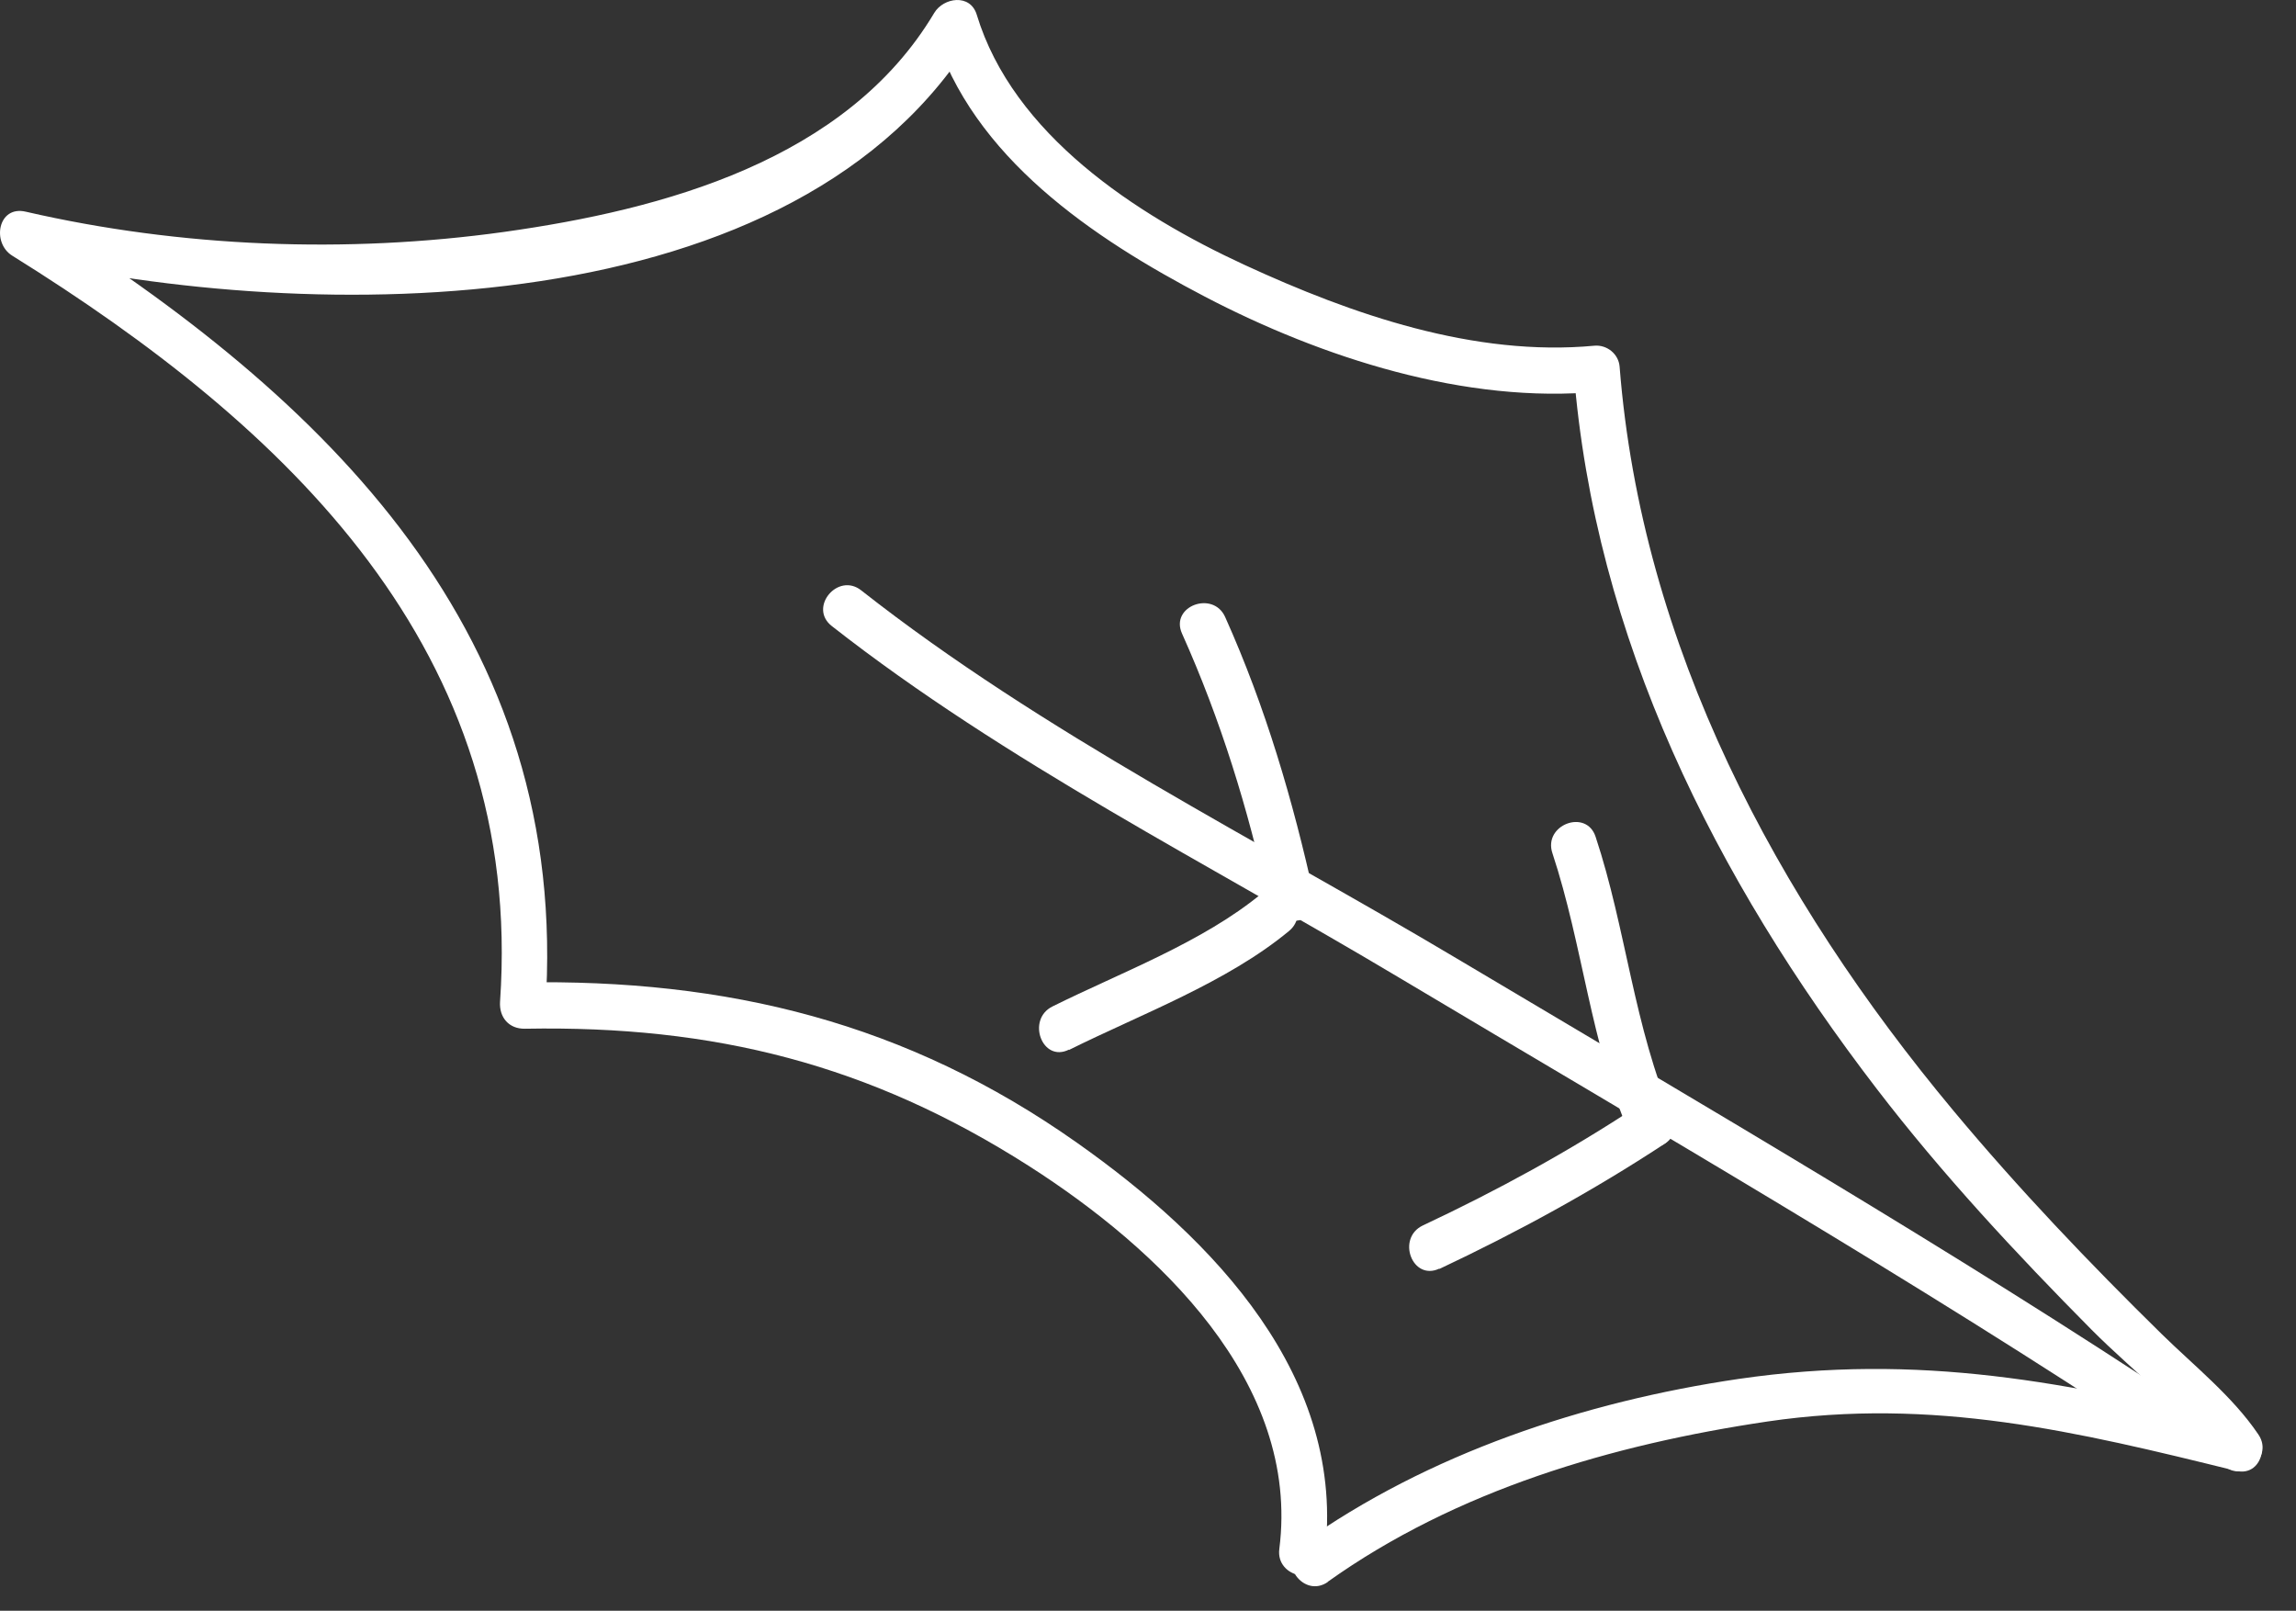
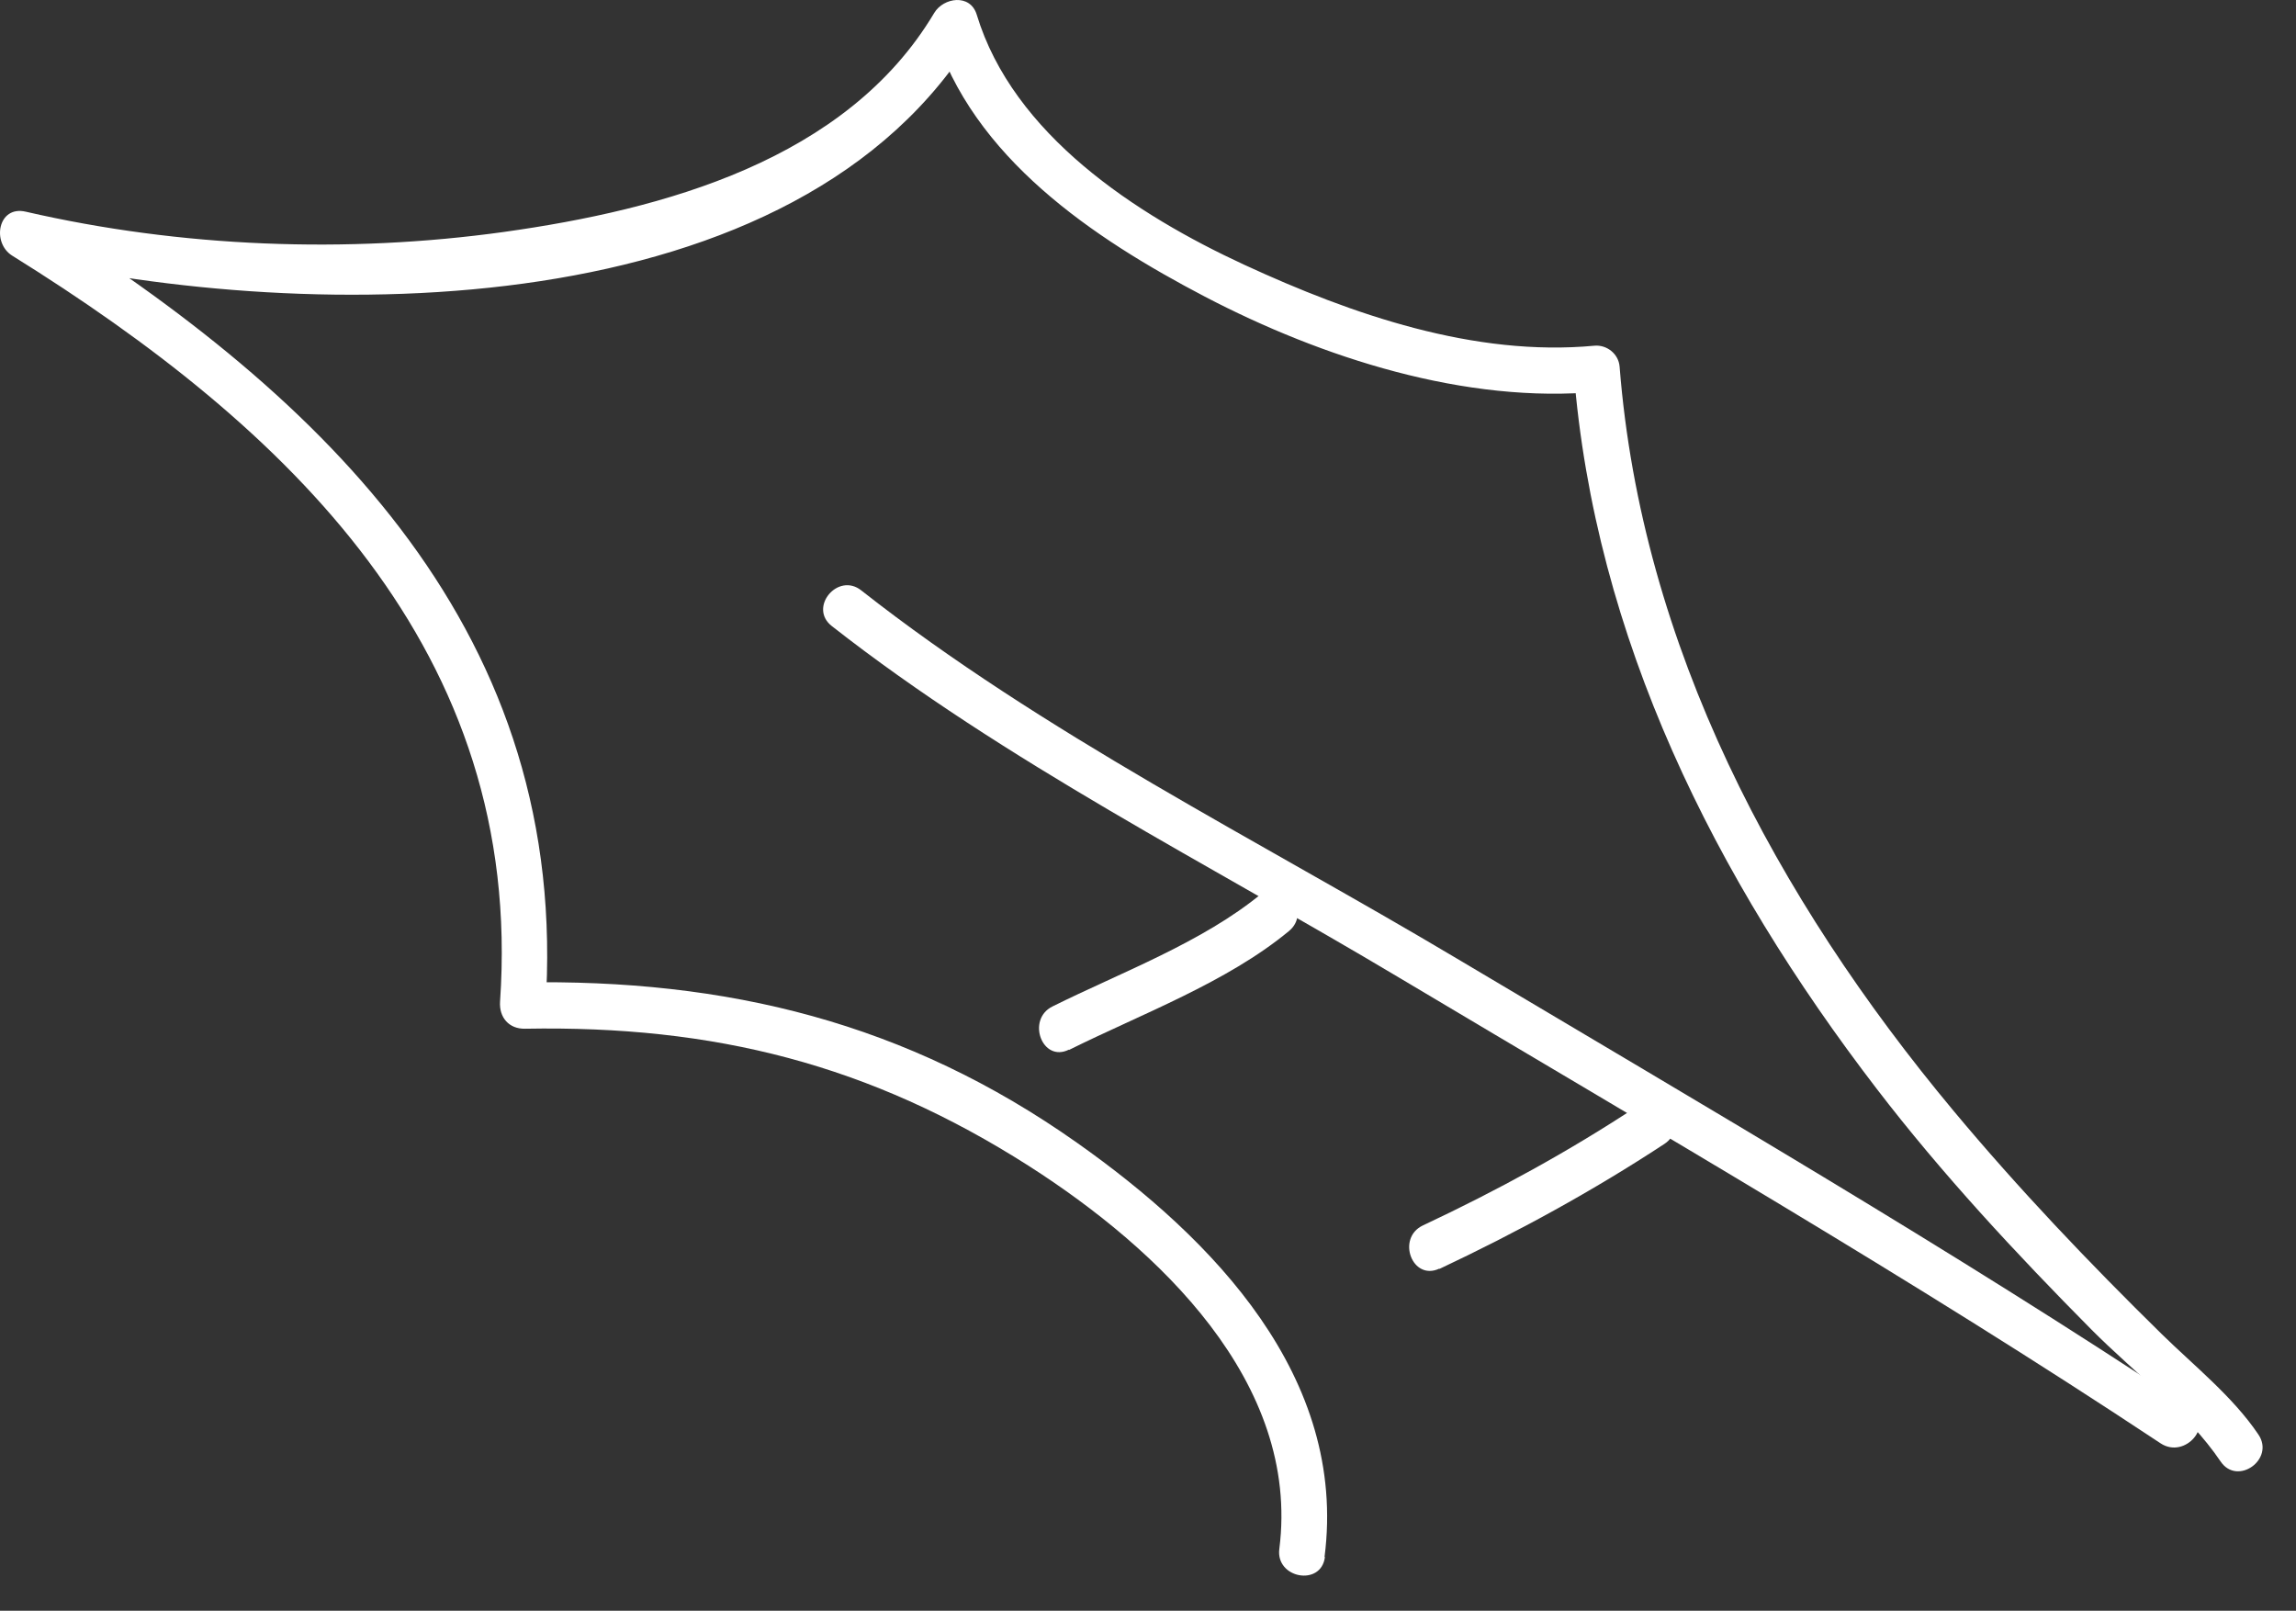
<svg xmlns="http://www.w3.org/2000/svg" width="67" height="47" viewBox="0 0 67 47" fill="none">
  <rect x="0" y="0" width="67" height="47" fill="#333333" stroke="none" />
-   <path d="M38.742 46.157C42.502 43.477 47.062 42.147 51.582 41.477C56.412 40.767 60.592 41.767 65.242 42.916C66.092 43.127 66.322 41.797 65.482 41.587C60.362 40.327 56.012 39.467 50.732 40.236C46.242 40.897 41.682 42.407 37.962 45.056C37.252 45.566 38.042 46.657 38.752 46.157H38.742Z" fill="white" />
  <path d="M38.652 45.427C39.322 40.187 35.402 36.147 31.432 33.347C26.462 29.837 21.222 28.557 15.182 28.667C15.422 28.927 15.662 29.197 15.912 29.457C16.672 18.527 9.562 11.627 0.912 6.227C0.782 6.657 0.642 7.077 0.512 7.507C9.072 9.477 23.332 9.577 28.482 0.947C28.072 0.937 27.652 0.917 27.242 0.897C28.372 4.597 31.912 6.957 35.162 8.657C38.572 10.437 42.772 11.797 46.662 11.427C46.412 11.227 46.172 11.017 45.922 10.817C46.532 18.627 50.052 25.627 54.762 31.767C56.672 34.257 58.822 36.567 61.032 38.797C62.252 40.027 63.822 41.197 64.802 42.647C65.292 43.367 66.392 42.577 65.902 41.857C65.162 40.757 64.032 39.857 63.092 38.937C60.962 36.847 58.912 34.697 57.002 32.407C51.832 26.207 47.902 18.857 47.262 10.697C47.232 10.327 46.892 10.057 46.532 10.087C43.022 10.417 39.452 9.177 36.312 7.727C33.152 6.267 29.562 3.927 28.502 0.427C28.312 -0.193 27.532 -0.073 27.262 0.377C24.702 4.677 19.352 6.117 14.712 6.767C10.112 7.407 5.272 7.217 0.752 6.177C-0.058 5.987 -0.248 7.077 0.352 7.457C8.402 12.467 15.302 18.997 14.592 29.227C14.562 29.687 14.852 30.027 15.322 30.017C20.842 29.917 25.382 31.057 30.032 34.027C33.782 36.427 37.952 40.327 37.332 45.197C37.222 46.057 38.552 46.297 38.662 45.437L38.652 45.427Z" fill="white" />
  <path d="M63.912 41.077C56.932 36.447 49.682 32.237 42.492 27.957C36.732 24.527 30.422 21.387 25.132 17.227C24.452 16.687 23.582 17.727 24.272 18.267C29.322 22.227 35.322 25.237 40.812 28.517C48.272 32.967 55.812 37.317 63.052 42.117C63.772 42.587 64.642 41.557 63.912 41.077Z" fill="white" />
  <path d="M42.001 37.027C44.271 35.957 46.471 34.757 48.571 33.377C49.301 32.897 48.511 31.807 47.781 32.277C45.781 33.597 43.691 34.737 41.521 35.757C40.741 36.127 41.211 37.387 42.001 37.017V37.027Z" fill="white" />
  <path d="M31.193 30.637C33.283 29.597 35.803 28.667 37.613 27.167C38.283 26.617 37.493 25.517 36.823 26.067C35.093 27.497 32.703 28.377 30.713 29.367C29.943 29.747 30.413 31.017 31.193 30.627V30.637Z" fill="white" />
-   <path d="M48.812 32.597C47.682 29.987 47.452 27.097 46.562 24.417C46.292 23.587 45.022 24.067 45.302 24.897C46.192 27.587 46.422 30.477 47.552 33.077C47.892 33.877 49.162 33.397 48.812 32.597Z" fill="white" />
-   <path d="M38.353 26.177C37.733 23.367 36.933 20.637 35.753 18.007C35.403 17.217 34.133 17.687 34.493 18.487C35.623 21.007 36.423 23.607 37.013 26.297C37.193 27.137 38.543 27.017 38.353 26.167V26.177Z" fill="white" />
</svg>